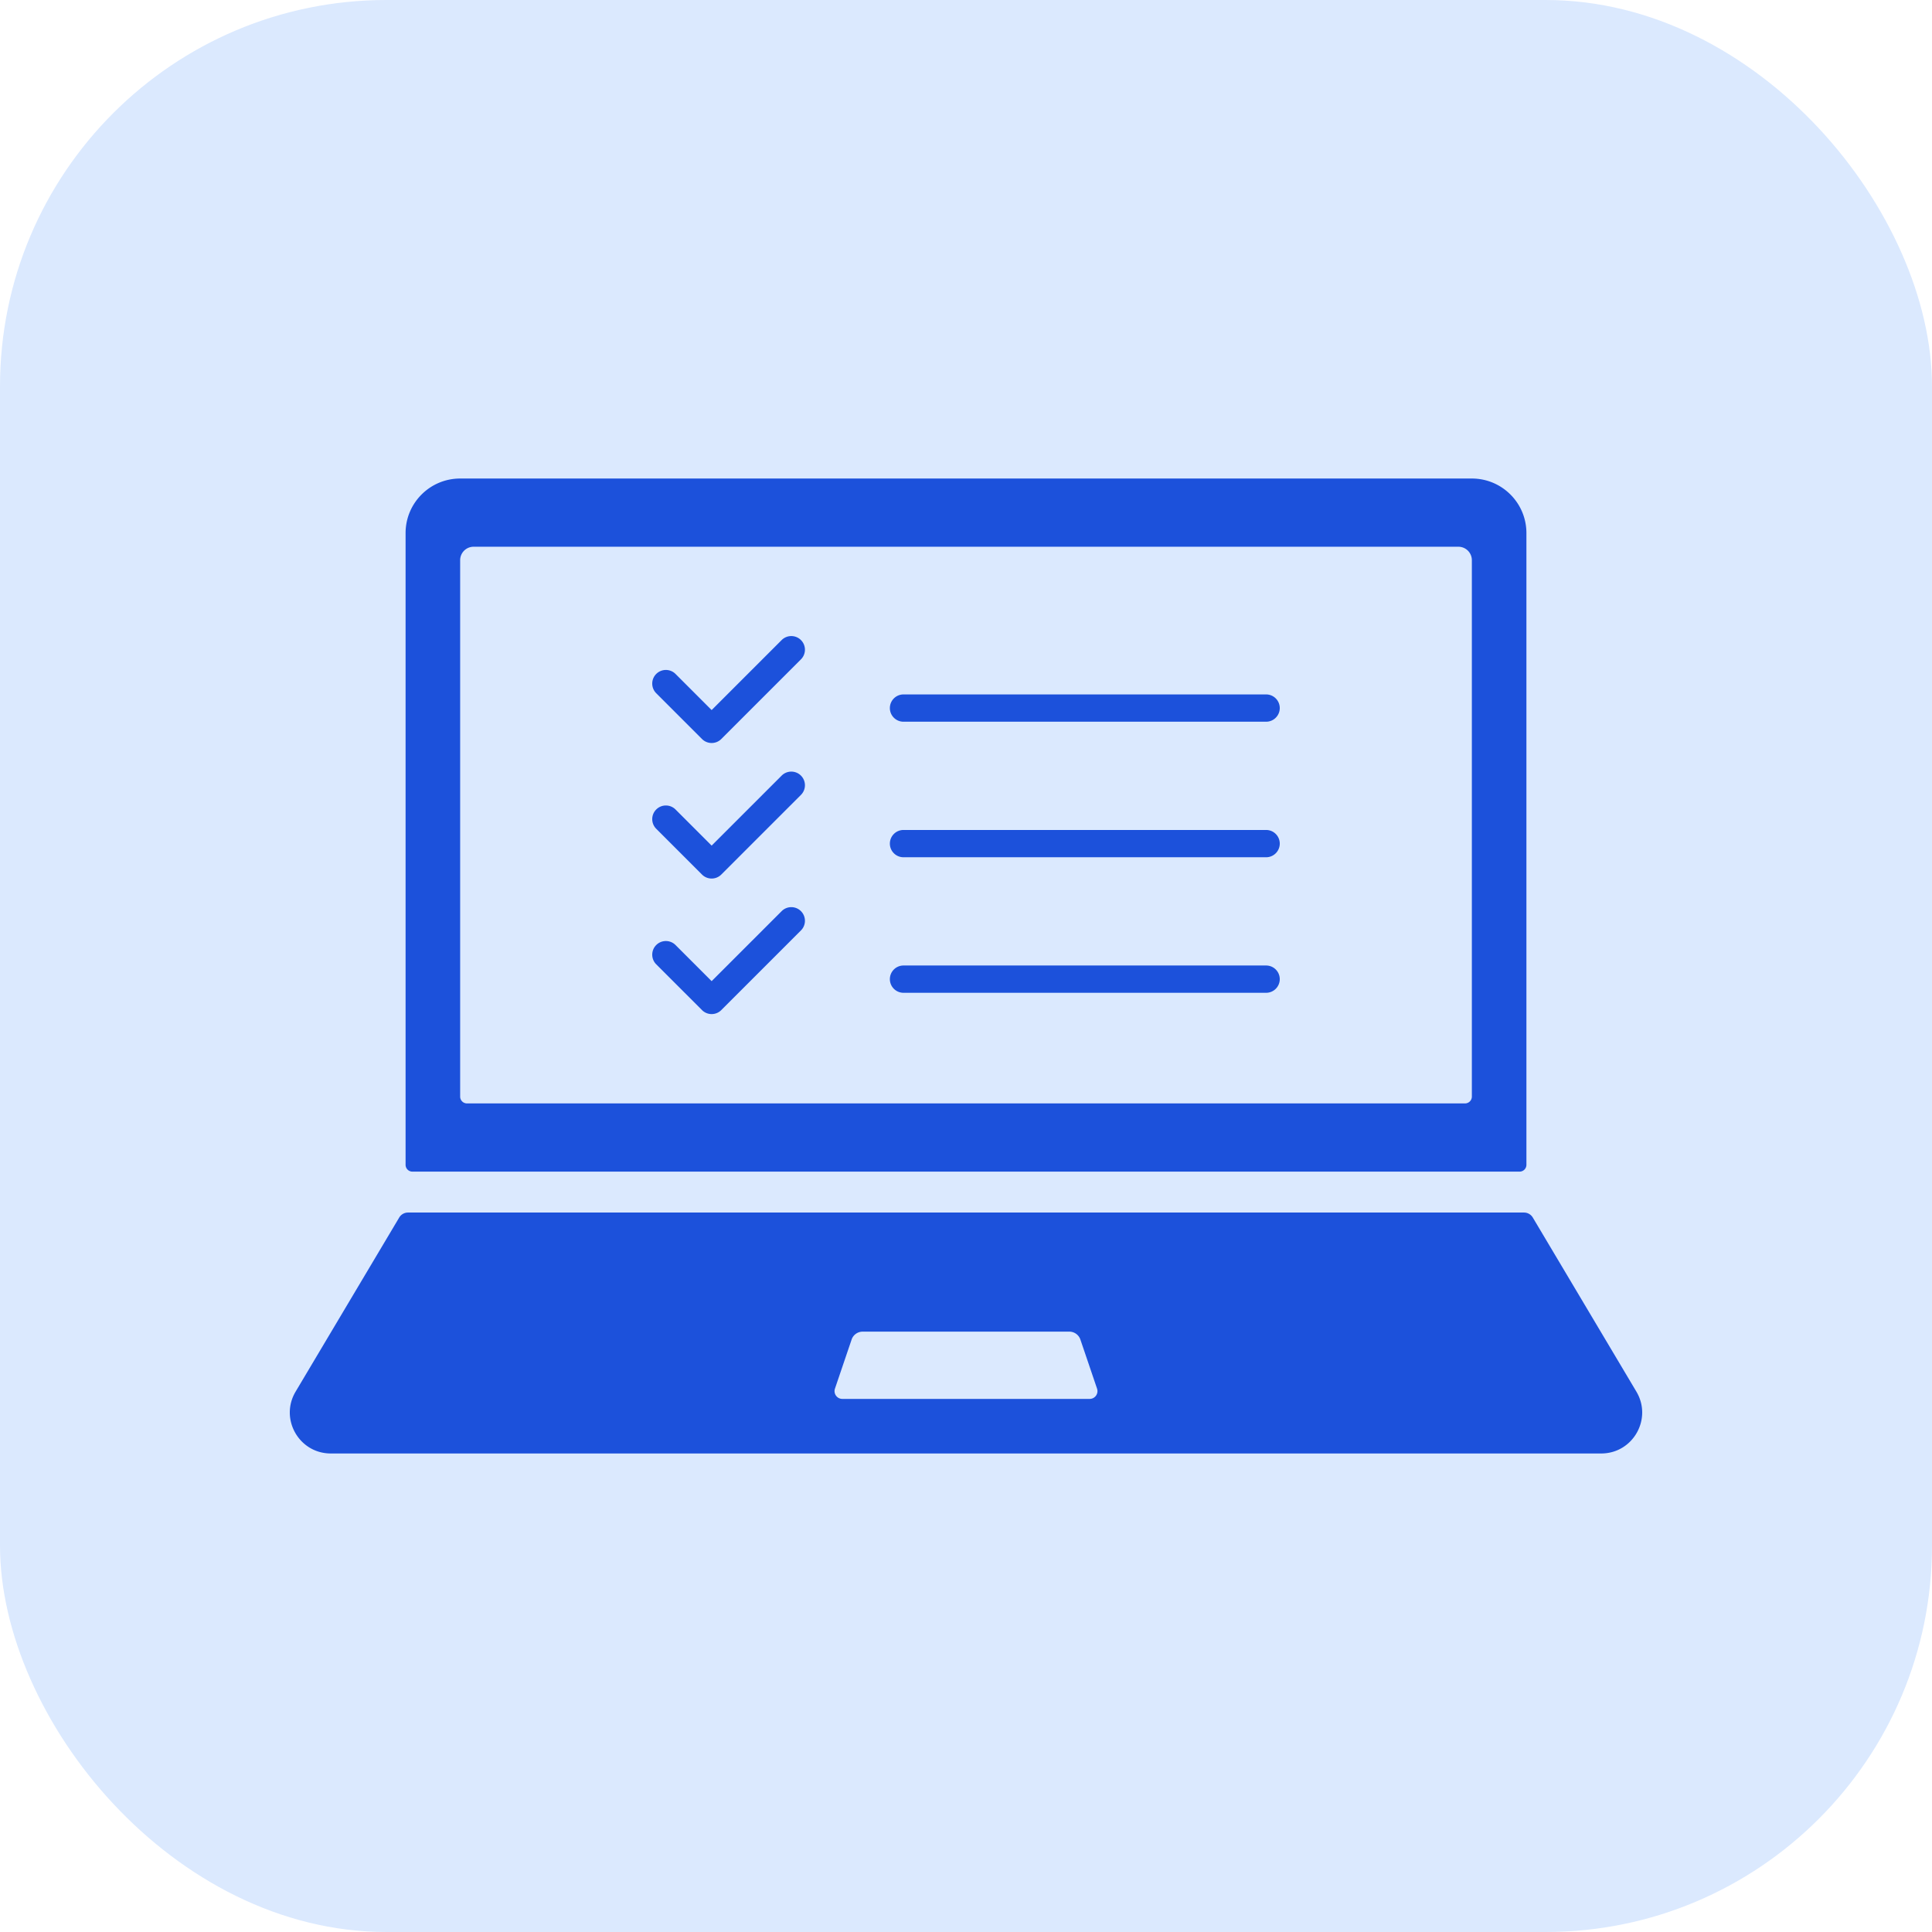
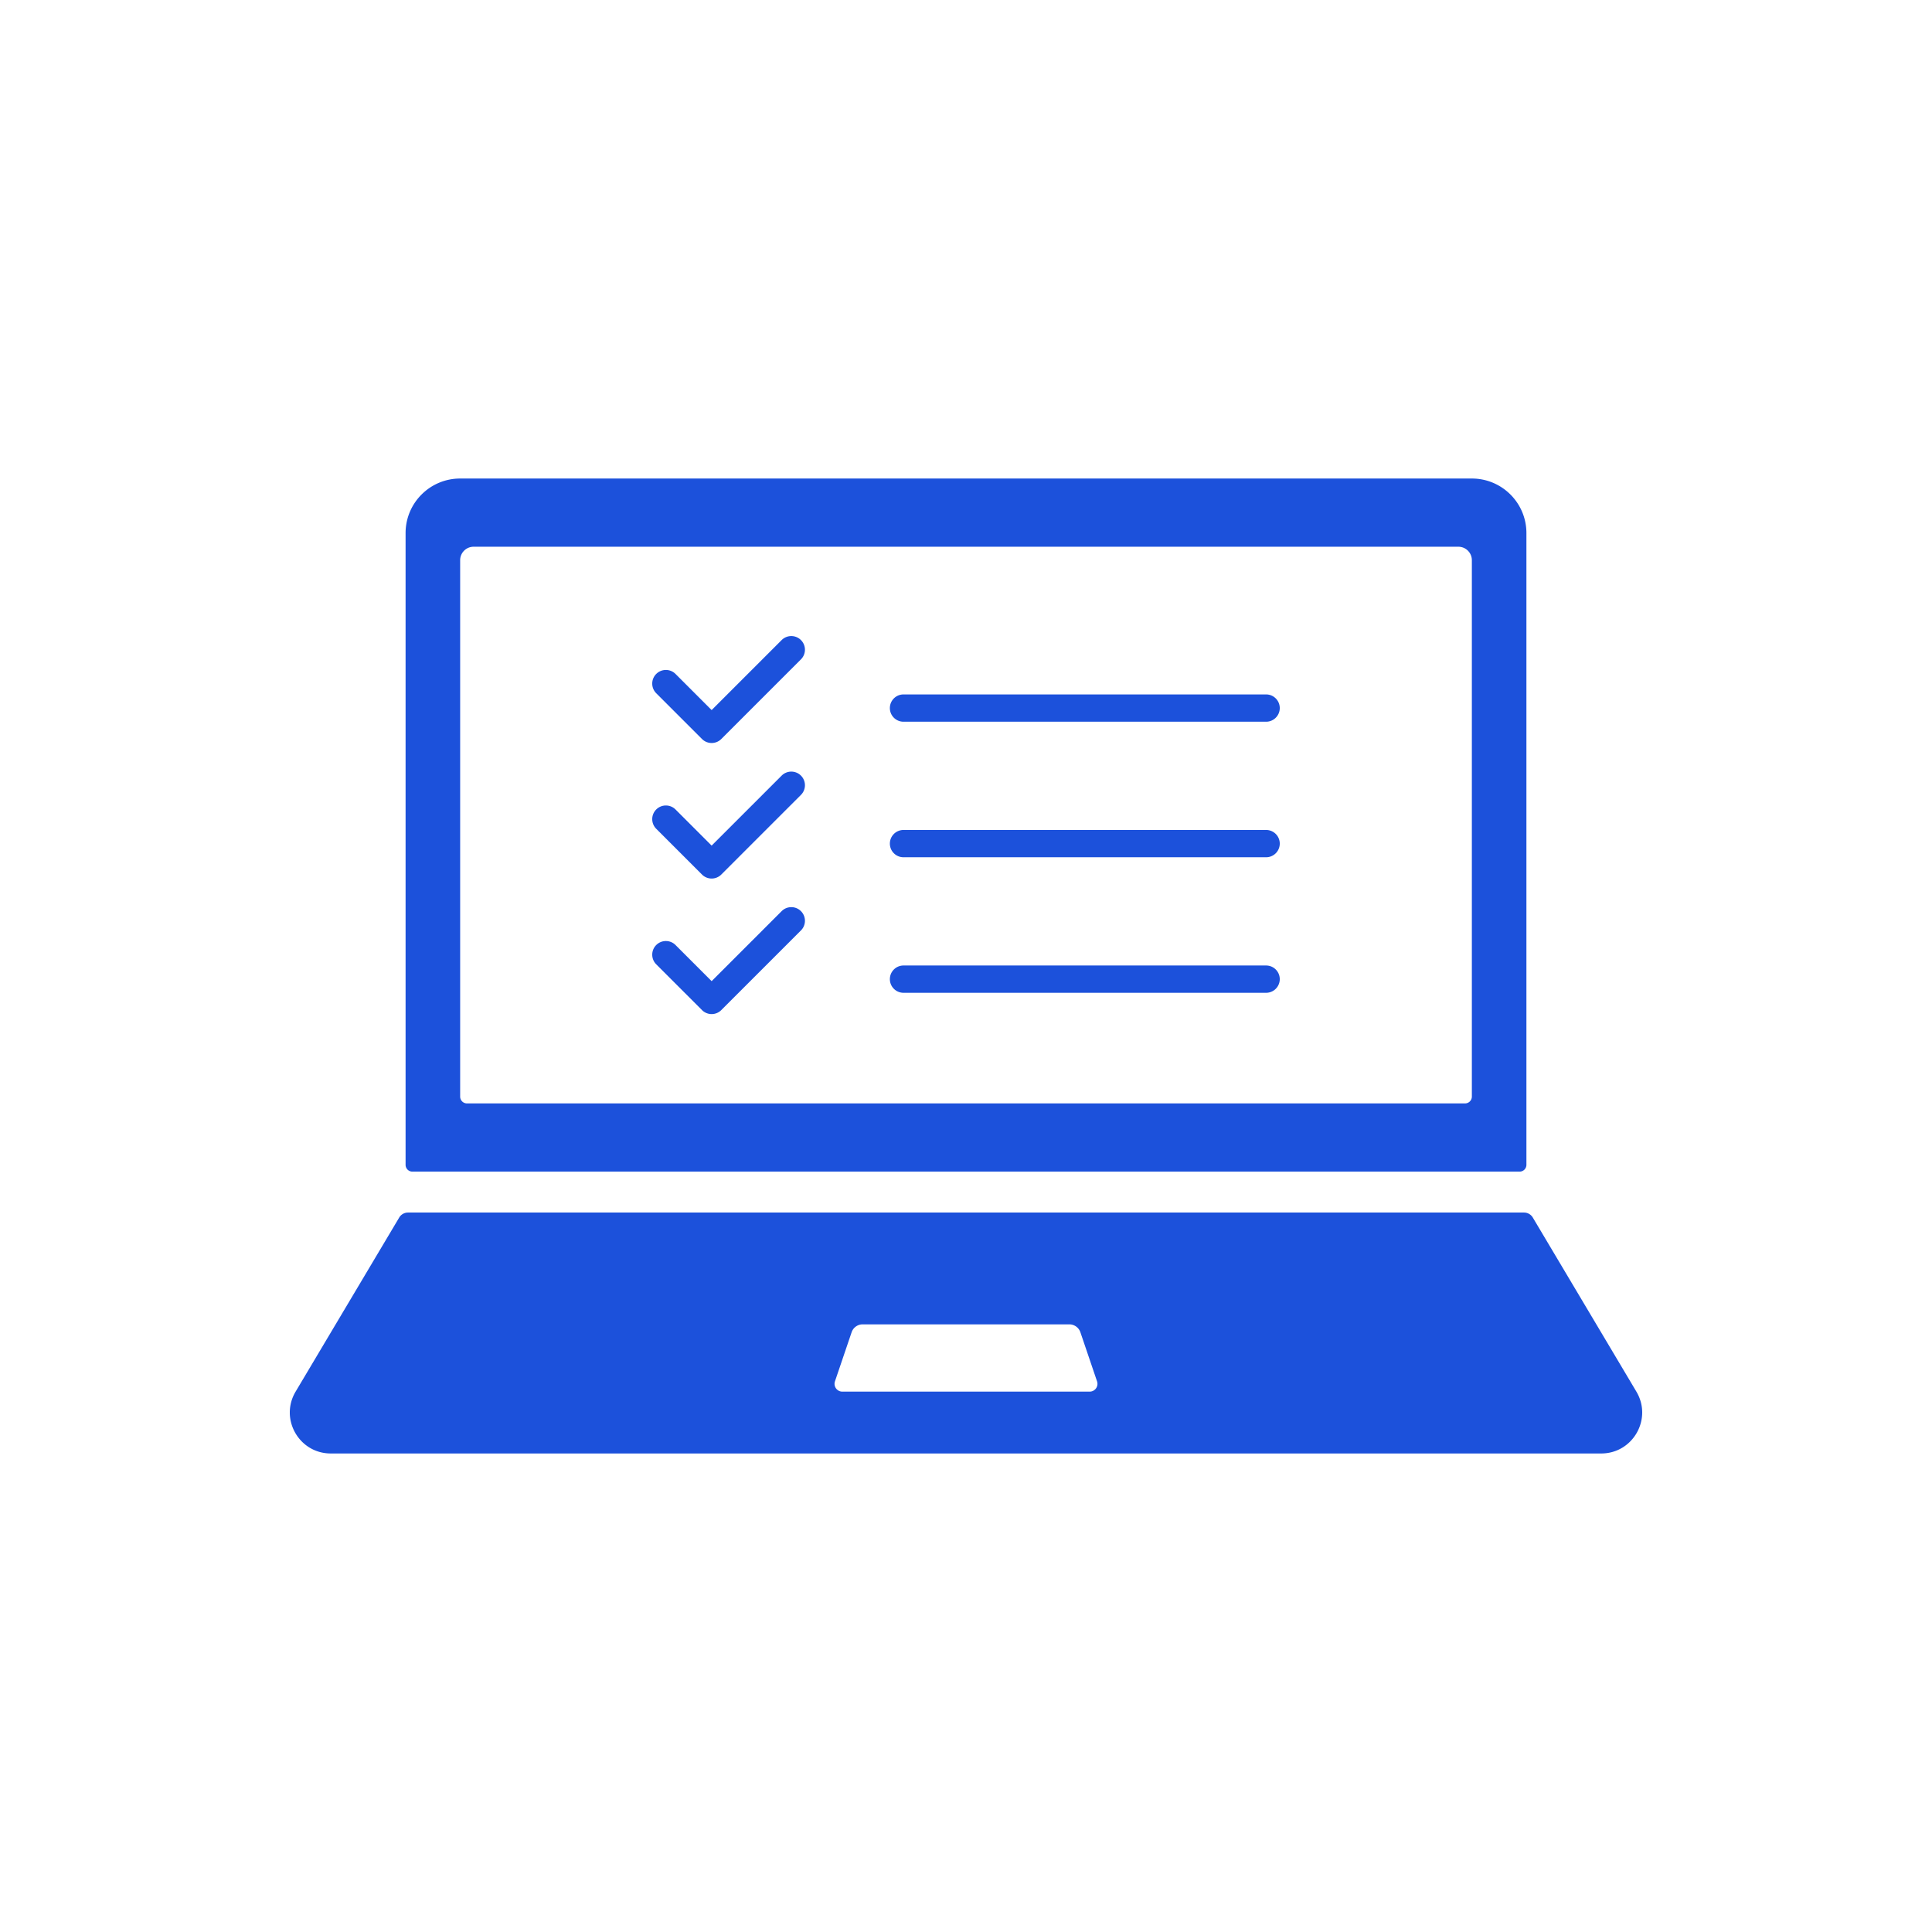
<svg xmlns="http://www.w3.org/2000/svg" version="1.1" width="512" height="512" x="0" y="0" viewBox="0 0 2000 2000" style="enable-background:new 0 0 512 512" xml:space="preserve" class="">
-   <rect width="2000" height="2000" rx="400" ry="400" fill="#dbe9fe" shape="rounded" />
  <g transform="matrix(0.7,0,0,0.7,300,300)">
-     <path d="m1991.396 1629.427-153.179-257.424a15.13 15.13 0 0 0-13.003-7.394H174.787a15.128 15.128 0 0 0-13.003 7.394L8.604 1629.427c-24.006 40.344 5.066 91.472 52.011 91.472h1878.769c46.946 0 76.018-51.129 52.012-91.472zm-808.506 10.775H817.11c-7.886 0-13.437-7.748-10.902-15.215l24.629-72.545a17.27 17.27 0 0 1 16.354-11.719h305.619a17.27 17.27 0 0 1 16.354 11.719l24.629 72.545c2.534 7.466-3.017 15.215-10.903 15.215zM181.315 1304.086h1637.372c5.572 0 10.087-4.516 10.087-10.087v-934.2c0-44.568-36.129-80.697-80.697-80.697H251.925c-44.569 0-80.697 36.129-80.697 80.697v934.2c-.001 5.571 4.515 10.087 10.087 10.087zm70.61-904.182c0-11.008 8.924-19.932 19.931-19.932h1456.289c11.008 0 19.932 8.924 19.932 19.932v793.223c0 5.571-4.516 10.087-10.087 10.087H262.012c-5.571 0-10.087-4.516-10.087-10.087zM907.59 638.735h536.245c11.141 0 20.174-9.033 20.174-20.174s-9.033-20.174-20.174-20.174H907.59c-11.141 0-20.174 9.034-20.174 20.174 0 11.141 9.033 20.174 20.174 20.174zm-298.009 426.46a20.123 20.123 0 0 0 14.266 5.908 20.12 20.12 0 0 0 14.266-5.908l117.793-117.79c7.878-7.878 7.878-20.652 0-28.533-7.876-7.873-20.647-7.876-28.533 0l-103.526 103.526-53.416-53.416c-7.881-7.876-20.652-7.876-28.533 0-7.878 7.881-7.878 20.655 0 28.533zM907.59 839.177h536.245c11.141 0 20.174-9.033 20.174-20.174s-9.033-20.174-20.174-20.174H907.59c-11.141 0-20.174 9.033-20.174 20.174s9.033 20.174 20.174 20.174zM609.581 664.312a20.123 20.123 0 0 0 14.266 5.908 20.12 20.12 0 0 0 14.266-5.908l117.793-117.79c7.878-7.878 7.878-20.652 0-28.533-7.876-7.873-20.647-7.876-28.533 0L623.847 621.516 570.432 568.1c-7.881-7.876-20.652-7.876-28.533 0-7.878 7.881-7.878 20.654 0 28.533zm298.009 375.306h536.245c11.141 0 20.174-9.033 20.174-20.174s-9.033-20.174-20.174-20.174H907.59c-11.141 0-20.174 9.033-20.174 20.174s9.033 20.174 20.174 20.174zM609.581 864.754a20.123 20.123 0 0 0 14.266 5.908 20.124 20.124 0 0 0 14.266-5.908l117.793-117.79c7.878-7.878 7.878-20.652 0-28.533-7.876-7.874-20.647-7.876-28.533 0L623.847 821.957l-53.416-53.415c-7.881-7.876-20.652-7.876-28.533 0-7.878 7.881-7.878 20.654 0 28.532z" fill="#1c51db" opacity="1" data-original="#000000" />
+     <path d="m1991.396 1629.427-153.179-257.424a15.13 15.13 0 0 0-13.003-7.394H174.787a15.128 15.128 0 0 0-13.003 7.394L8.604 1629.427c-24.006 40.344 5.066 91.472 52.011 91.472h1878.769c46.946 0 76.018-51.129 52.012-91.472zH817.11c-7.886 0-13.437-7.748-10.902-15.215l24.629-72.545a17.27 17.27 0 0 1 16.354-11.719h305.619a17.27 17.27 0 0 1 16.354 11.719l24.629 72.545c2.534 7.466-3.017 15.215-10.903 15.215zM181.315 1304.086h1637.372c5.572 0 10.087-4.516 10.087-10.087v-934.2c0-44.568-36.129-80.697-80.697-80.697H251.925c-44.569 0-80.697 36.129-80.697 80.697v934.2c-.001 5.571 4.515 10.087 10.087 10.087zm70.61-904.182c0-11.008 8.924-19.932 19.931-19.932h1456.289c11.008 0 19.932 8.924 19.932 19.932v793.223c0 5.571-4.516 10.087-10.087 10.087H262.012c-5.571 0-10.087-4.516-10.087-10.087zM907.59 638.735h536.245c11.141 0 20.174-9.033 20.174-20.174s-9.033-20.174-20.174-20.174H907.59c-11.141 0-20.174 9.034-20.174 20.174 0 11.141 9.033 20.174 20.174 20.174zm-298.009 426.46a20.123 20.123 0 0 0 14.266 5.908 20.12 20.12 0 0 0 14.266-5.908l117.793-117.79c7.878-7.878 7.878-20.652 0-28.533-7.876-7.873-20.647-7.876-28.533 0l-103.526 103.526-53.416-53.416c-7.881-7.876-20.652-7.876-28.533 0-7.878 7.881-7.878 20.655 0 28.533zM907.59 839.177h536.245c11.141 0 20.174-9.033 20.174-20.174s-9.033-20.174-20.174-20.174H907.59c-11.141 0-20.174 9.033-20.174 20.174s9.033 20.174 20.174 20.174zM609.581 664.312a20.123 20.123 0 0 0 14.266 5.908 20.12 20.12 0 0 0 14.266-5.908l117.793-117.79c7.878-7.878 7.878-20.652 0-28.533-7.876-7.873-20.647-7.876-28.533 0L623.847 621.516 570.432 568.1c-7.881-7.876-20.652-7.876-28.533 0-7.878 7.881-7.878 20.654 0 28.533zm298.009 375.306h536.245c11.141 0 20.174-9.033 20.174-20.174s-9.033-20.174-20.174-20.174H907.59c-11.141 0-20.174 9.033-20.174 20.174s9.033 20.174 20.174 20.174zM609.581 864.754a20.123 20.123 0 0 0 14.266 5.908 20.124 20.124 0 0 0 14.266-5.908l117.793-117.79c7.878-7.878 7.878-20.652 0-28.533-7.876-7.874-20.647-7.876-28.533 0L623.847 821.957l-53.416-53.415c-7.881-7.876-20.652-7.876-28.533 0-7.878 7.881-7.878 20.654 0 28.532z" fill="#1c51db" opacity="1" data-original="#000000" />
  </g>
</svg>